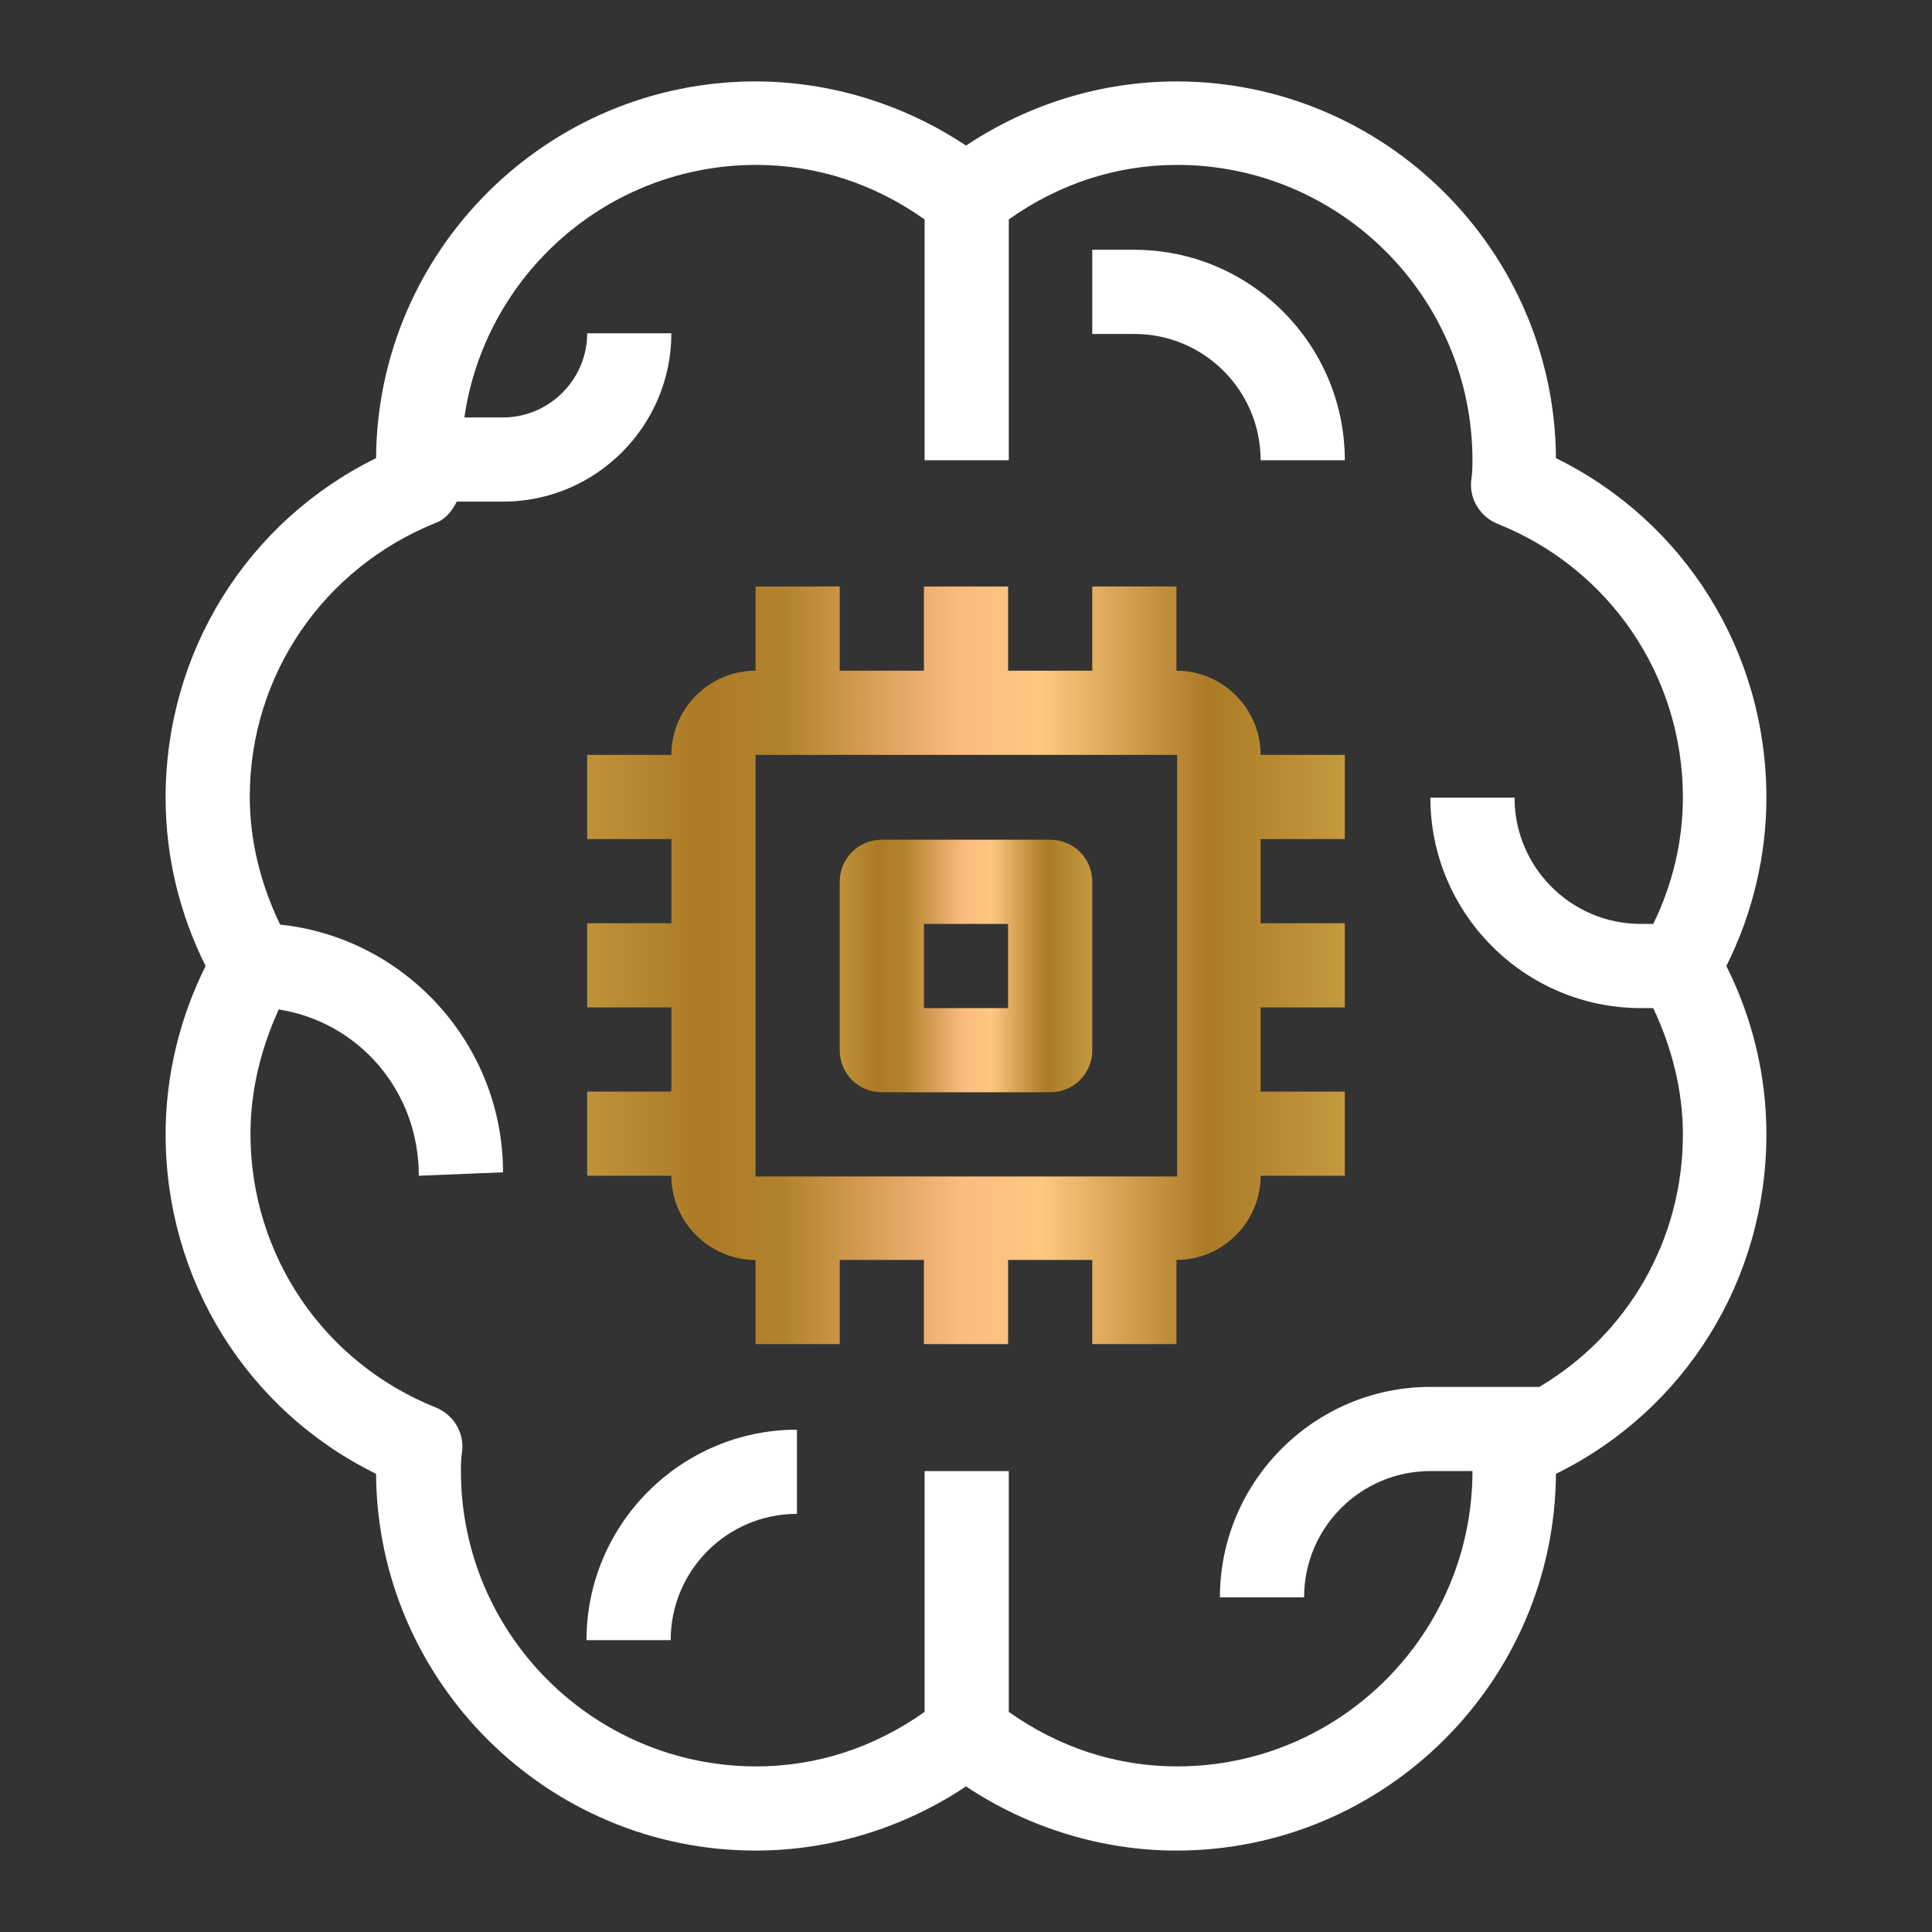
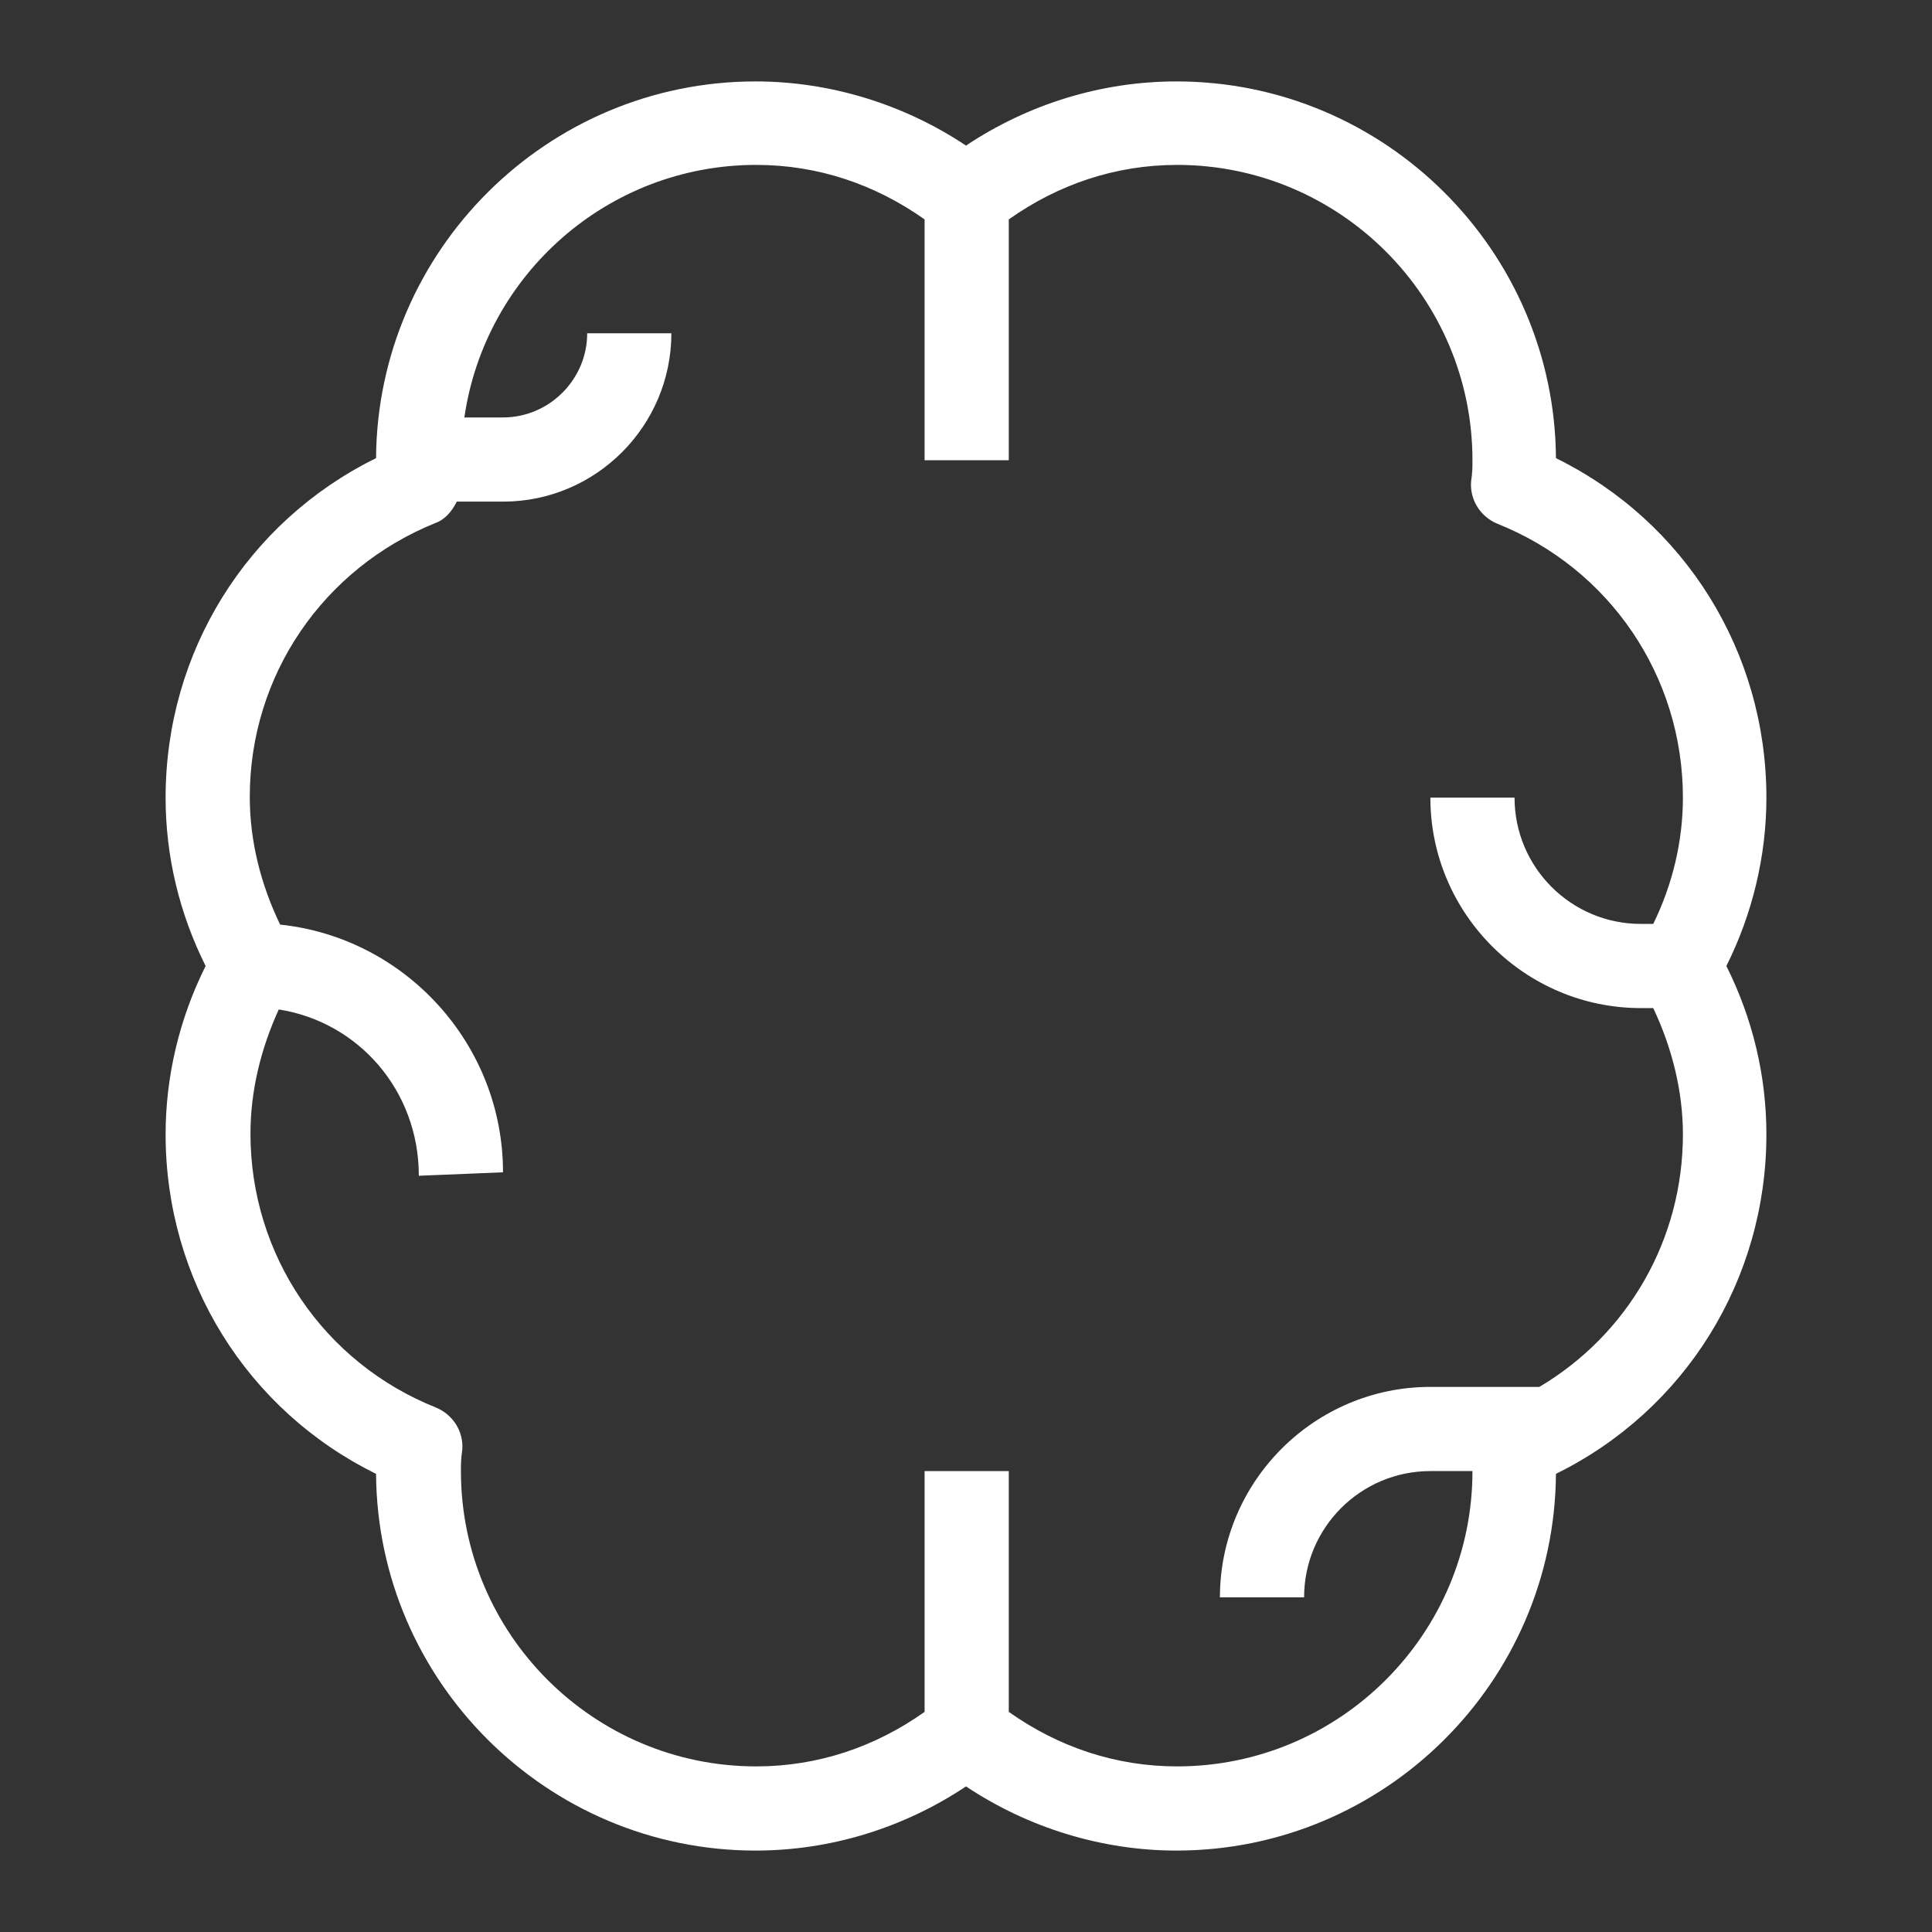
<svg xmlns="http://www.w3.org/2000/svg" xmlns:xlink="http://www.w3.org/1999/xlink" id="Layer_1" data-name="Layer 1" viewBox="0 0 28 28">
  <rect x="0" y="0" width="28" height="28" fill="#333333" stroke="none" />
  <defs>
    <style>
      .cls-1 {
        fill: url(#linear-gradient);
      }

      .cls-1, .cls-2, .cls-3 {
        stroke-width: 0px;
      }

      .cls-2 {
        fill: url(#linear-gradient-2);
      }

      .cls-3 {
        fill: #fff;
      }
    </style>
    <linearGradient id="linear-gradient" x1="-96.56" y1="314.98" x2="-85.57" y2="314.98" gradientTransform="translate(105.06 -300.98)" gradientUnits="userSpaceOnUse">
      <stop offset="0" stop-color="#bf933a" />
      <stop offset=".15" stop-color="#ab7a26" />
      <stop offset=".26" stop-color="#b2832d" />
      <stop offset=".49" stop-color="#fbba81" />
      <stop offset=".6" stop-color="#fdc880" />
      <stop offset=".82" stop-color="#ab7a26" />
      <stop offset=".82" stop-color="#ab7b26" />
      <stop offset="1" stop-color="#c39a3f" />
    </linearGradient>
    <linearGradient id="linear-gradient-2" x1="-92.9" x2="-89.23" xlink:href="#linear-gradient" />
  </defs>
  <g>
    <path class="cls-3" d="M22.55,6.64c-.02-3.01-2.48-5.46-5.5-5.46-1.09,0-2.15.33-3.05.93-.9-.6-1.97-.93-3.05-.93-3.02,0-5.48,2.45-5.5,5.46-1.87.92-3.05,2.81-3.05,4.92,0,.85.2,1.68.58,2.44-.38.76-.58,1.6-.58,2.44,0,2.11,1.18,4,3.05,4.92.02,3.01,2.48,5.46,5.5,5.46,1.09,0,2.15-.33,3.05-.93.9.6,1.97.93,3.05.93,3.02,0,5.48-2.45,5.5-5.46,1.87-.92,3.05-2.81,3.05-4.92,0-.85-.2-1.68-.58-2.44.38-.76.58-1.6.58-2.44,0-2.11-1.18-4-3.05-4.92ZM23.96,13.39h-.18c-1.01,0-1.83-.82-1.83-1.83h-1.22c0,1.68,1.37,3.05,3.05,3.05h.18c.27.57.43,1.2.43,1.83,0,1.53-.8,2.9-2.08,3.66h-1.58c-1.68,0-3.05,1.37-3.05,3.05h1.22c0-1.01.82-1.83,1.83-1.83h.61c0,2.36-1.92,4.28-4.28,4.28-.89,0-1.72-.28-2.44-.79v-3.49h-1.22v3.49c-.72.51-1.55.79-2.44.79-2.36,0-4.28-1.92-4.28-4.28,0-.09,0-.18.02-.31.02-.27-.14-.51-.38-.61-1.63-.65-2.69-2.21-2.69-3.97,0-.62.15-1.23.41-1.8,1.15.18,2.03,1.17,2.03,2.41l1.22-.05c0-1.86-1.42-3.4-3.23-3.59-.28-.58-.44-1.21-.44-1.85,0-1.76,1.06-3.31,2.69-3.97.14-.05.24-.17.31-.31h.67c1.35,0,2.44-1.1,2.44-2.44h-1.22c0,.67-.55,1.22-1.22,1.22h-.56c.3-2.07,2.08-3.66,4.23-3.66.89,0,1.72.28,2.44.79v3.49h1.22v-3.49c.72-.51,1.55-.79,2.44-.79,2.36,0,4.28,1.92,4.28,4.28,0,.09,0,.18-.02.31-.02.27.14.51.38.61,1.63.65,2.69,2.21,2.69,3.97,0,.63-.15,1.26-.43,1.83Z" />
-     <path class="cls-3" d="M16.44,3.62h-.61v1.22h.61c1.01,0,1.83.82,1.83,1.83h1.22c0-1.68-1.37-3.05-3.05-3.05Z" />
-     <path class="cls-3" d="M8.5,23.77h1.22c0-1.01.82-1.83,1.83-1.83v-1.22c-1.68,0-3.05,1.37-3.05,3.05Z" />
  </g>
-   <path class="cls-1" d="M17.05,9.72v-1.22h-1.22v1.22s-1.22,0-1.22,0v-1.22h-1.22v1.22s-1.22,0-1.22,0v-1.22h-1.22v1.22c-.67,0-1.22.55-1.22,1.22h-1.22v1.22h1.22s0,1.22,0,1.22h-1.22v1.22h1.22s0,1.22,0,1.22h-1.22v1.22h1.22c0,.67.55,1.22,1.22,1.22v1.22h1.22v-1.22s1.22,0,1.22,0v1.22h1.22v-1.22s1.22,0,1.22,0v1.22h1.22v-1.22c.67,0,1.22-.55,1.22-1.22h1.22v-1.22h-1.22s0-1.22,0-1.22h1.22v-1.22h-1.22s0-1.22,0-1.22h1.22v-1.22h-1.22c0-.67-.55-1.22-1.22-1.22ZM10.95,17.05v-6.11s6.11,0,6.11,0v6.11s-6.11,0-6.11,0Z" />
-   <path class="cls-2" d="M15.22,12.17h-2.44c-.34,0-.61.27-.61.61v2.44c0,.34.27.61.61.61h2.44c.34,0,.61-.27.61-.61v-2.44c0-.34-.27-.61-.61-.61ZM14.61,14.61h-1.22s0-1.22,0-1.22h1.22s0,1.22,0,1.22Z" />
</svg>